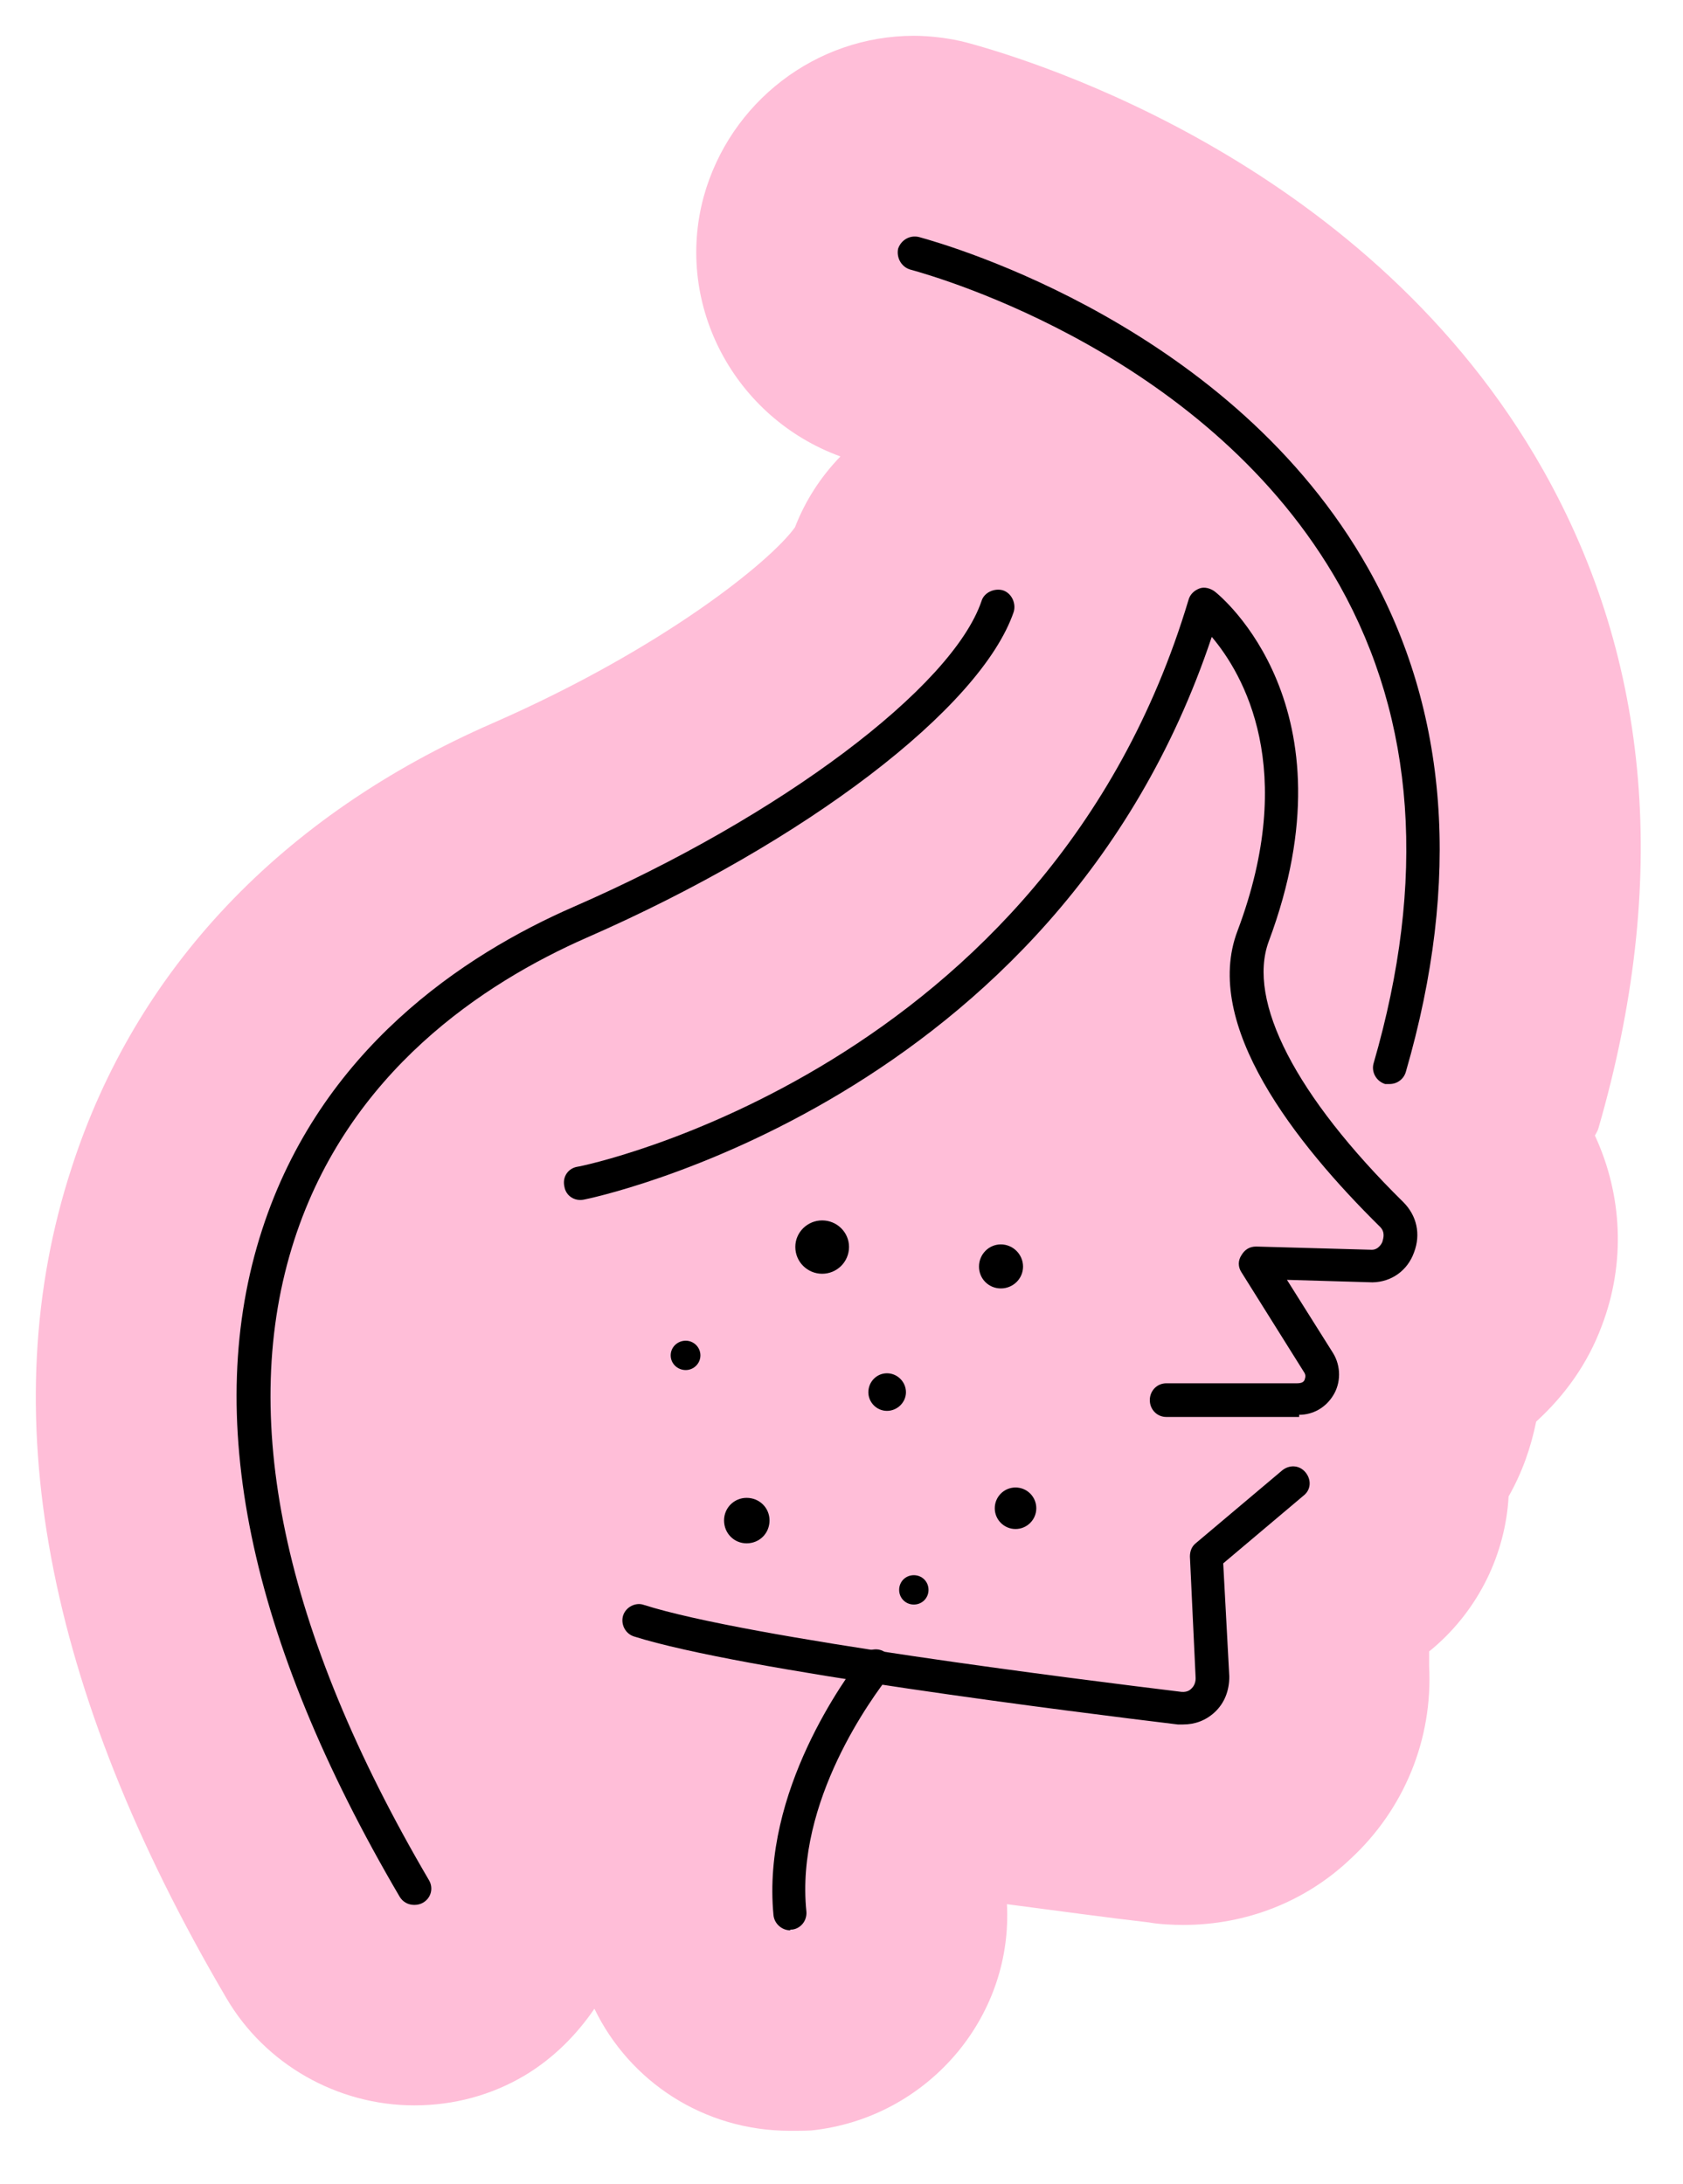
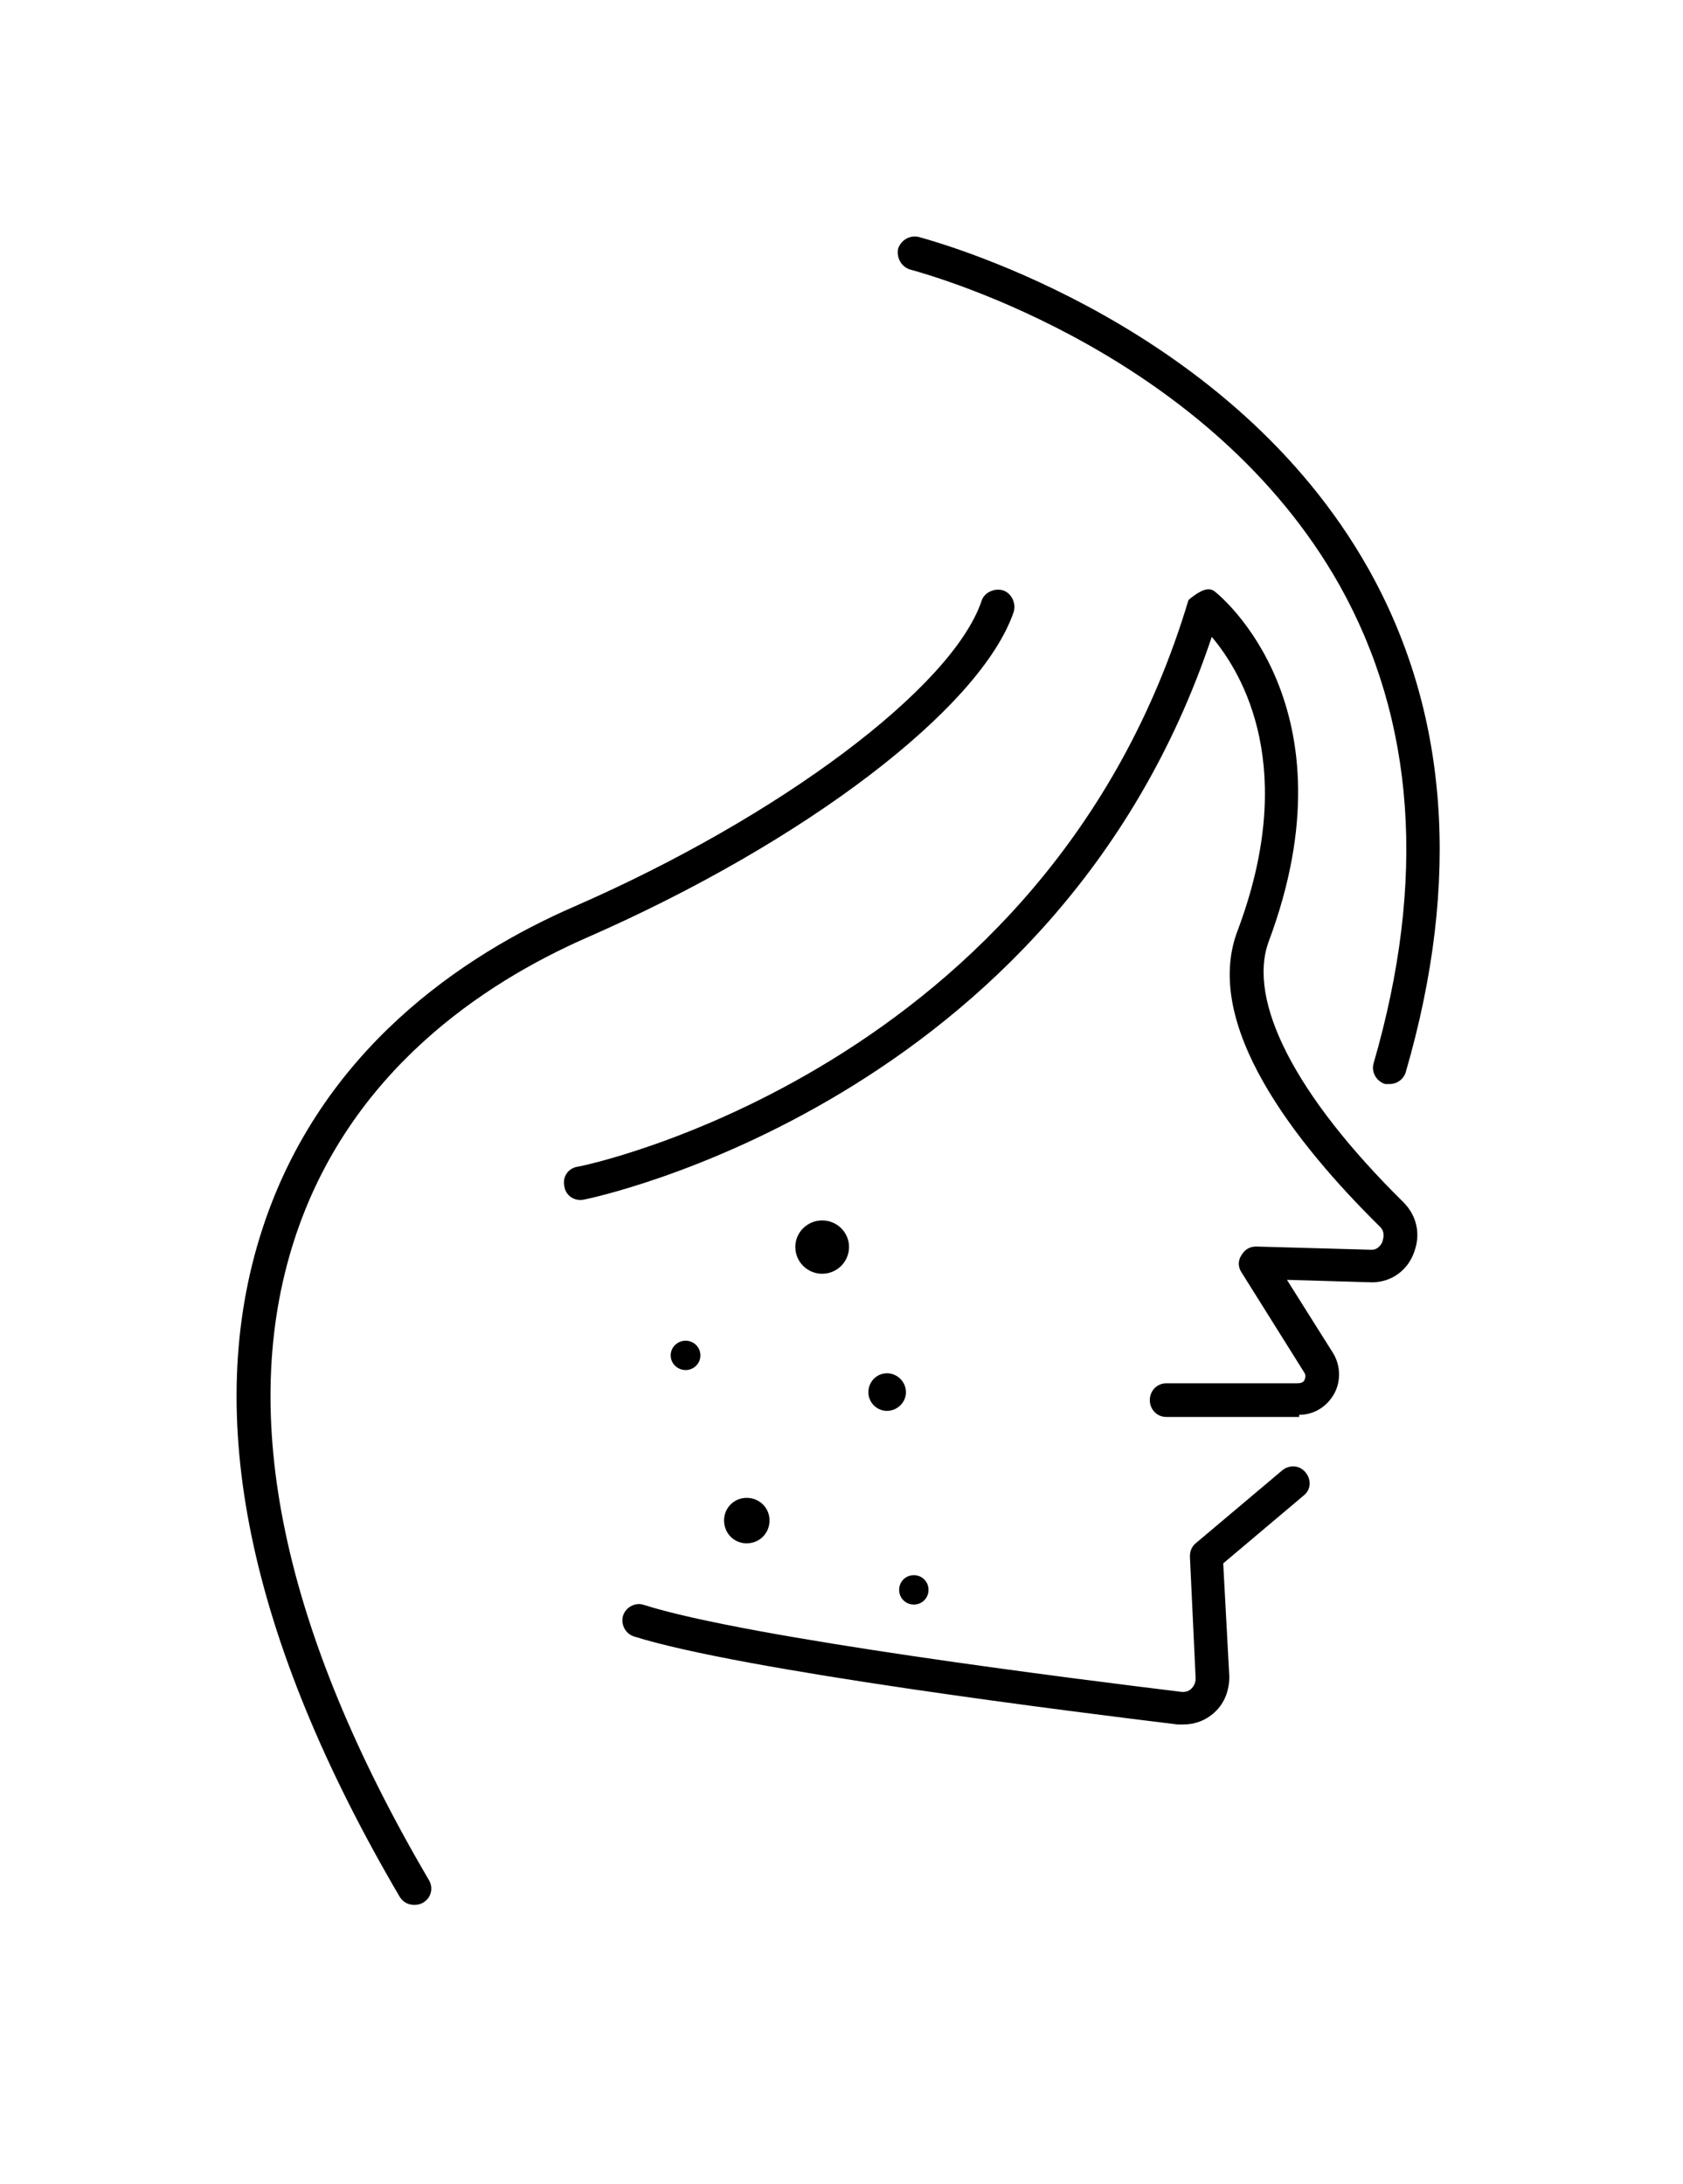
<svg xmlns="http://www.w3.org/2000/svg" width="47" height="61" viewBox="0 0 47 61" fill="none">
  <g filter="url(#filter0_d_2386_987)">
-     <path d="M44.54 31.72C45.31 33.38 45.4 35.29 44.73 37.04C44.34 38.09 43.7 38.98 42.9 39.71C42.75 40.44 42.51 41.13 42.13 41.8C42.04 43.39 41.31 44.94 40.02 46.04L39.91 46.13V46.53C40.02 48.58 39.21 50.54 37.72 51.92C36.46 53.12 34.8 53.77 33.04 53.77C32.76 53.77 32.35 53.75 32.09 53.7C30.95 53.57 29.58 53.38 28.12 53.19C28.2 54.69 27.71 56.14 26.76 57.3C25.73 58.55 24.27 59.34 22.66 59.51C22.48 59.52 22.25 59.52 22.06 59.52C19.65 59.52 17.58 58.14 16.6 56.11C16.1 56.84 15.46 57.49 14.66 57.97C13.74 58.52 12.68 58.81 11.57 58.81C9.42 58.81 7.4 57.66 6.32 55.81C1.25 47.18 -0.21 39.38 2 32.62C3.79 27.07 7.87 22.77 13.76 20.2C18.51 18.12 21.52 15.68 22.2 14.73C22.49 13.98 22.92 13.32 23.47 12.75C20.53 11.68 18.83 8.54 19.65 5.5C20.38 2.85 22.79 1 25.52 1C25.99 1 26.55 1.07 27 1.19C28.93 1.71 38.28 4.59 43.1 13.14C46.11 18.48 46.62 24.66 44.64 31.51C44.62 31.59 44.58 31.64 44.54 31.72Z" fill="#FFBED8" />
    <path d="M11.57 53.21C11.4 53.21 11.25 53.13 11.16 52.98C6.93 45.77 5.64 39.52 7.32 34.35C8.95 29.32 12.95 26.67 16.02 25.33C21.8 22.81 26.59 19.2 27.41 16.79C27.48 16.55 27.77 16.42 28.01 16.49C28.25 16.57 28.38 16.85 28.31 17.09C27.39 19.78 22.49 23.52 16.39 26.19C13.5 27.46 9.74 29.94 8.22 34.63C6.63 39.54 7.89 45.55 11.98 52.52C12.11 52.74 12.04 53.02 11.81 53.15C11.74 53.19 11.66 53.21 11.57 53.21Z" fill="#000" />
-     <path d="M36.28 39.58C36.28 39.58 36.22 39.58 36.18 39.58H32.57C32.31 39.58 32.11 39.37 32.11 39.11C32.11 38.85 32.31 38.64 32.57 38.64H36.22C36.37 38.64 36.41 38.59 36.43 38.55C36.44 38.51 36.48 38.44 36.43 38.35L34.67 35.54C34.57 35.39 34.57 35.21 34.67 35.06C34.76 34.91 34.89 34.82 35.08 34.82L38.31 34.91C38.5 34.91 38.6 34.72 38.61 34.67C38.63 34.59 38.69 34.42 38.54 34.27C36.18 31.94 33.56 28.62 34.56 26C36.26 21.48 34.72 18.83 33.84 17.79C29.49 30.82 16.43 33.49 16.3 33.51C16.04 33.56 15.8 33.4 15.76 33.14C15.7 32.87 15.87 32.63 16.13 32.59C16.27 32.58 29.26 29.89 33.19 16.76C33.23 16.61 33.34 16.5 33.49 16.44C33.64 16.38 33.81 16.44 33.92 16.52C34.09 16.65 37.88 19.75 35.43 26.3C34.82 27.96 36.18 30.61 39.19 33.58C39.57 33.96 39.68 34.48 39.49 34.98C39.31 35.49 38.86 35.81 38.33 35.82L35.94 35.75L37.23 37.8C37.45 38.16 37.45 38.63 37.23 38.98C37.02 39.32 36.67 39.52 36.28 39.52V39.58Z" fill="#000" />
+     <path d="M36.28 39.58C36.28 39.58 36.22 39.58 36.18 39.58H32.57C32.31 39.58 32.11 39.37 32.11 39.11C32.11 38.85 32.31 38.64 32.57 38.64H36.22C36.37 38.64 36.41 38.59 36.43 38.55C36.44 38.51 36.48 38.44 36.43 38.35L34.67 35.54C34.57 35.39 34.57 35.21 34.67 35.06C34.76 34.91 34.89 34.82 35.08 34.82L38.31 34.91C38.5 34.91 38.6 34.72 38.61 34.67C38.63 34.59 38.69 34.42 38.54 34.27C36.18 31.94 33.56 28.62 34.56 26C36.26 21.48 34.72 18.83 33.84 17.79C29.49 30.82 16.43 33.49 16.3 33.51C16.04 33.56 15.8 33.4 15.76 33.14C15.7 32.87 15.87 32.63 16.13 32.59C16.27 32.58 29.26 29.89 33.19 16.76C33.64 16.38 33.81 16.44 33.92 16.52C34.09 16.65 37.88 19.75 35.43 26.3C34.82 27.96 36.18 30.61 39.19 33.58C39.57 33.96 39.68 34.48 39.49 34.98C39.31 35.49 38.86 35.81 38.33 35.82L35.94 35.75L37.23 37.8C37.45 38.16 37.45 38.63 37.23 38.98C37.02 39.32 36.67 39.52 36.28 39.52V39.58Z" fill="#000" />
    <path d="M33.04 48.17C33.04 48.17 32.94 48.17 32.89 48.17C30.08 47.83 20.7 46.66 17.7 45.71C17.46 45.63 17.33 45.37 17.4 45.13C17.48 44.88 17.76 44.75 17.98 44.83C20.9 45.76 30.21 46.92 33 47.26C33.17 47.27 33.24 47.2 33.28 47.16C33.32 47.12 33.39 47.03 33.39 46.88L33.23 43.48C33.23 43.33 33.28 43.2 33.39 43.11L35.81 41.07C36.01 40.91 36.29 40.92 36.46 41.13C36.63 41.34 36.61 41.62 36.4 41.78L34.16 43.67L34.33 46.83C34.33 47.22 34.2 47.57 33.92 47.83C33.67 48.06 33.37 48.17 33.04 48.17Z" fill="#000" />
-     <path d="M22.07 53.92C21.83 53.92 21.62 53.73 21.6 53.49C21.27 50.03 23.62 46.86 24.09 46.24C24.26 46.04 24.56 46.02 24.74 46.17C24.95 46.34 24.99 46.62 24.82 46.82C24.39 47.38 22.2 50.3 22.52 53.4C22.54 53.66 22.35 53.88 22.11 53.9H22.07V53.92Z" fill="#000" />
    <path d="M38.81 30.28C38.81 30.28 38.72 30.28 38.68 30.28C38.43 30.2 38.29 29.94 38.36 29.7C39.84 24.6 39.52 20.12 37.41 16.35C33.8 9.94 26.26 7.76 25.42 7.53C25.18 7.46 25.03 7.21 25.08 6.95C25.16 6.71 25.4 6.56 25.66 6.62C26.54 6.86 34.41 9.14 38.21 15.88C40.45 19.86 40.81 24.6 39.26 29.94C39.2 30.15 39.01 30.28 38.81 30.28Z" fill="#000" />
    <path d="M22.96 35.58C23.37 35.58 23.71 35.25 23.71 34.83C23.71 34.42 23.37 34.09 22.96 34.09C22.55 34.09 22.21 34.42 22.21 34.83C22.21 35.25 22.55 35.58 22.96 35.58Z" fill="#000" />
    <path d="M19.15 38.27C19.37 38.27 19.56 38.09 19.56 37.86C19.56 37.63 19.37 37.45 19.15 37.45C18.92 37.45 18.73 37.63 18.73 37.86C18.73 38.09 18.92 38.27 19.15 38.27Z" fill="#000" />
    <path d="M25.52 44.82C25.75 44.82 25.93 44.64 25.93 44.41C25.93 44.18 25.75 44 25.52 44C25.29 44 25.11 44.18 25.11 44.41C25.11 44.64 25.29 44.82 25.52 44.82Z" fill="#000" />
-     <path d="M27.95 35.99C28.29 35.99 28.57 35.72 28.57 35.38C28.57 35.04 28.29 34.76 27.95 34.76C27.61 34.76 27.34 35.04 27.34 35.38C27.34 35.72 27.61 35.99 27.95 35.99Z" fill="#000" />
    <path d="M24.77 39.41C25.06 39.41 25.3 39.17 25.3 38.89C25.3 38.6 25.06 38.36 24.77 38.36C24.48 38.36 24.25 38.6 24.25 38.89C24.25 39.17 24.48 39.41 24.77 39.41Z" fill="#000" />
-     <path d="M28.36 42.71C28.68 42.71 28.94 42.45 28.94 42.13C28.94 41.81 28.68 41.55 28.36 41.55C28.04 41.55 27.78 41.81 27.78 42.13C27.78 42.45 28.04 42.71 28.36 42.71Z" fill="#000" />
    <path d="M20.85 43.11C21.21 43.11 21.49 42.83 21.49 42.47C21.49 42.12 21.21 41.84 20.85 41.84C20.5 41.84 20.22 42.12 20.22 42.47C20.22 42.83 20.5 43.11 20.85 43.11Z" fill="#000" />
  </g>
  <defs>
    <filter id="filter0_d_2386_987" x="0" y="0" width="46.82" height="60.52" filterUnits="userSpaceOnUse" color-interpolation-filters="sRGB">
      <feFlood flood-opacity="0" result="BackgroundImageFix" />
      <feColorMatrix in="SourceAlpha" type="matrix" values="0 0 0 0 0 0 0 0 0 0 0 0 0 0 0 0 0 0 127 0" result="hardAlpha" />
      <feOffset />
      <feGaussianBlur stdDeviation="0.5" />
      <feComposite in2="hardAlpha" operator="out" />
      <feColorMatrix type="matrix" values="0 0 0 0 0 0 0 0 0 0 0 0 0 0 0 0 0 0 0.25 0" />
      <feBlend mode="normal" in2="BackgroundImageFix" result="effect1_dropShadow_2386_987" />
      <feBlend mode="normal" in="SourceGraphic" in2="effect1_dropShadow_2386_987" result="shape" />
    </filter>
  </defs>
</svg>